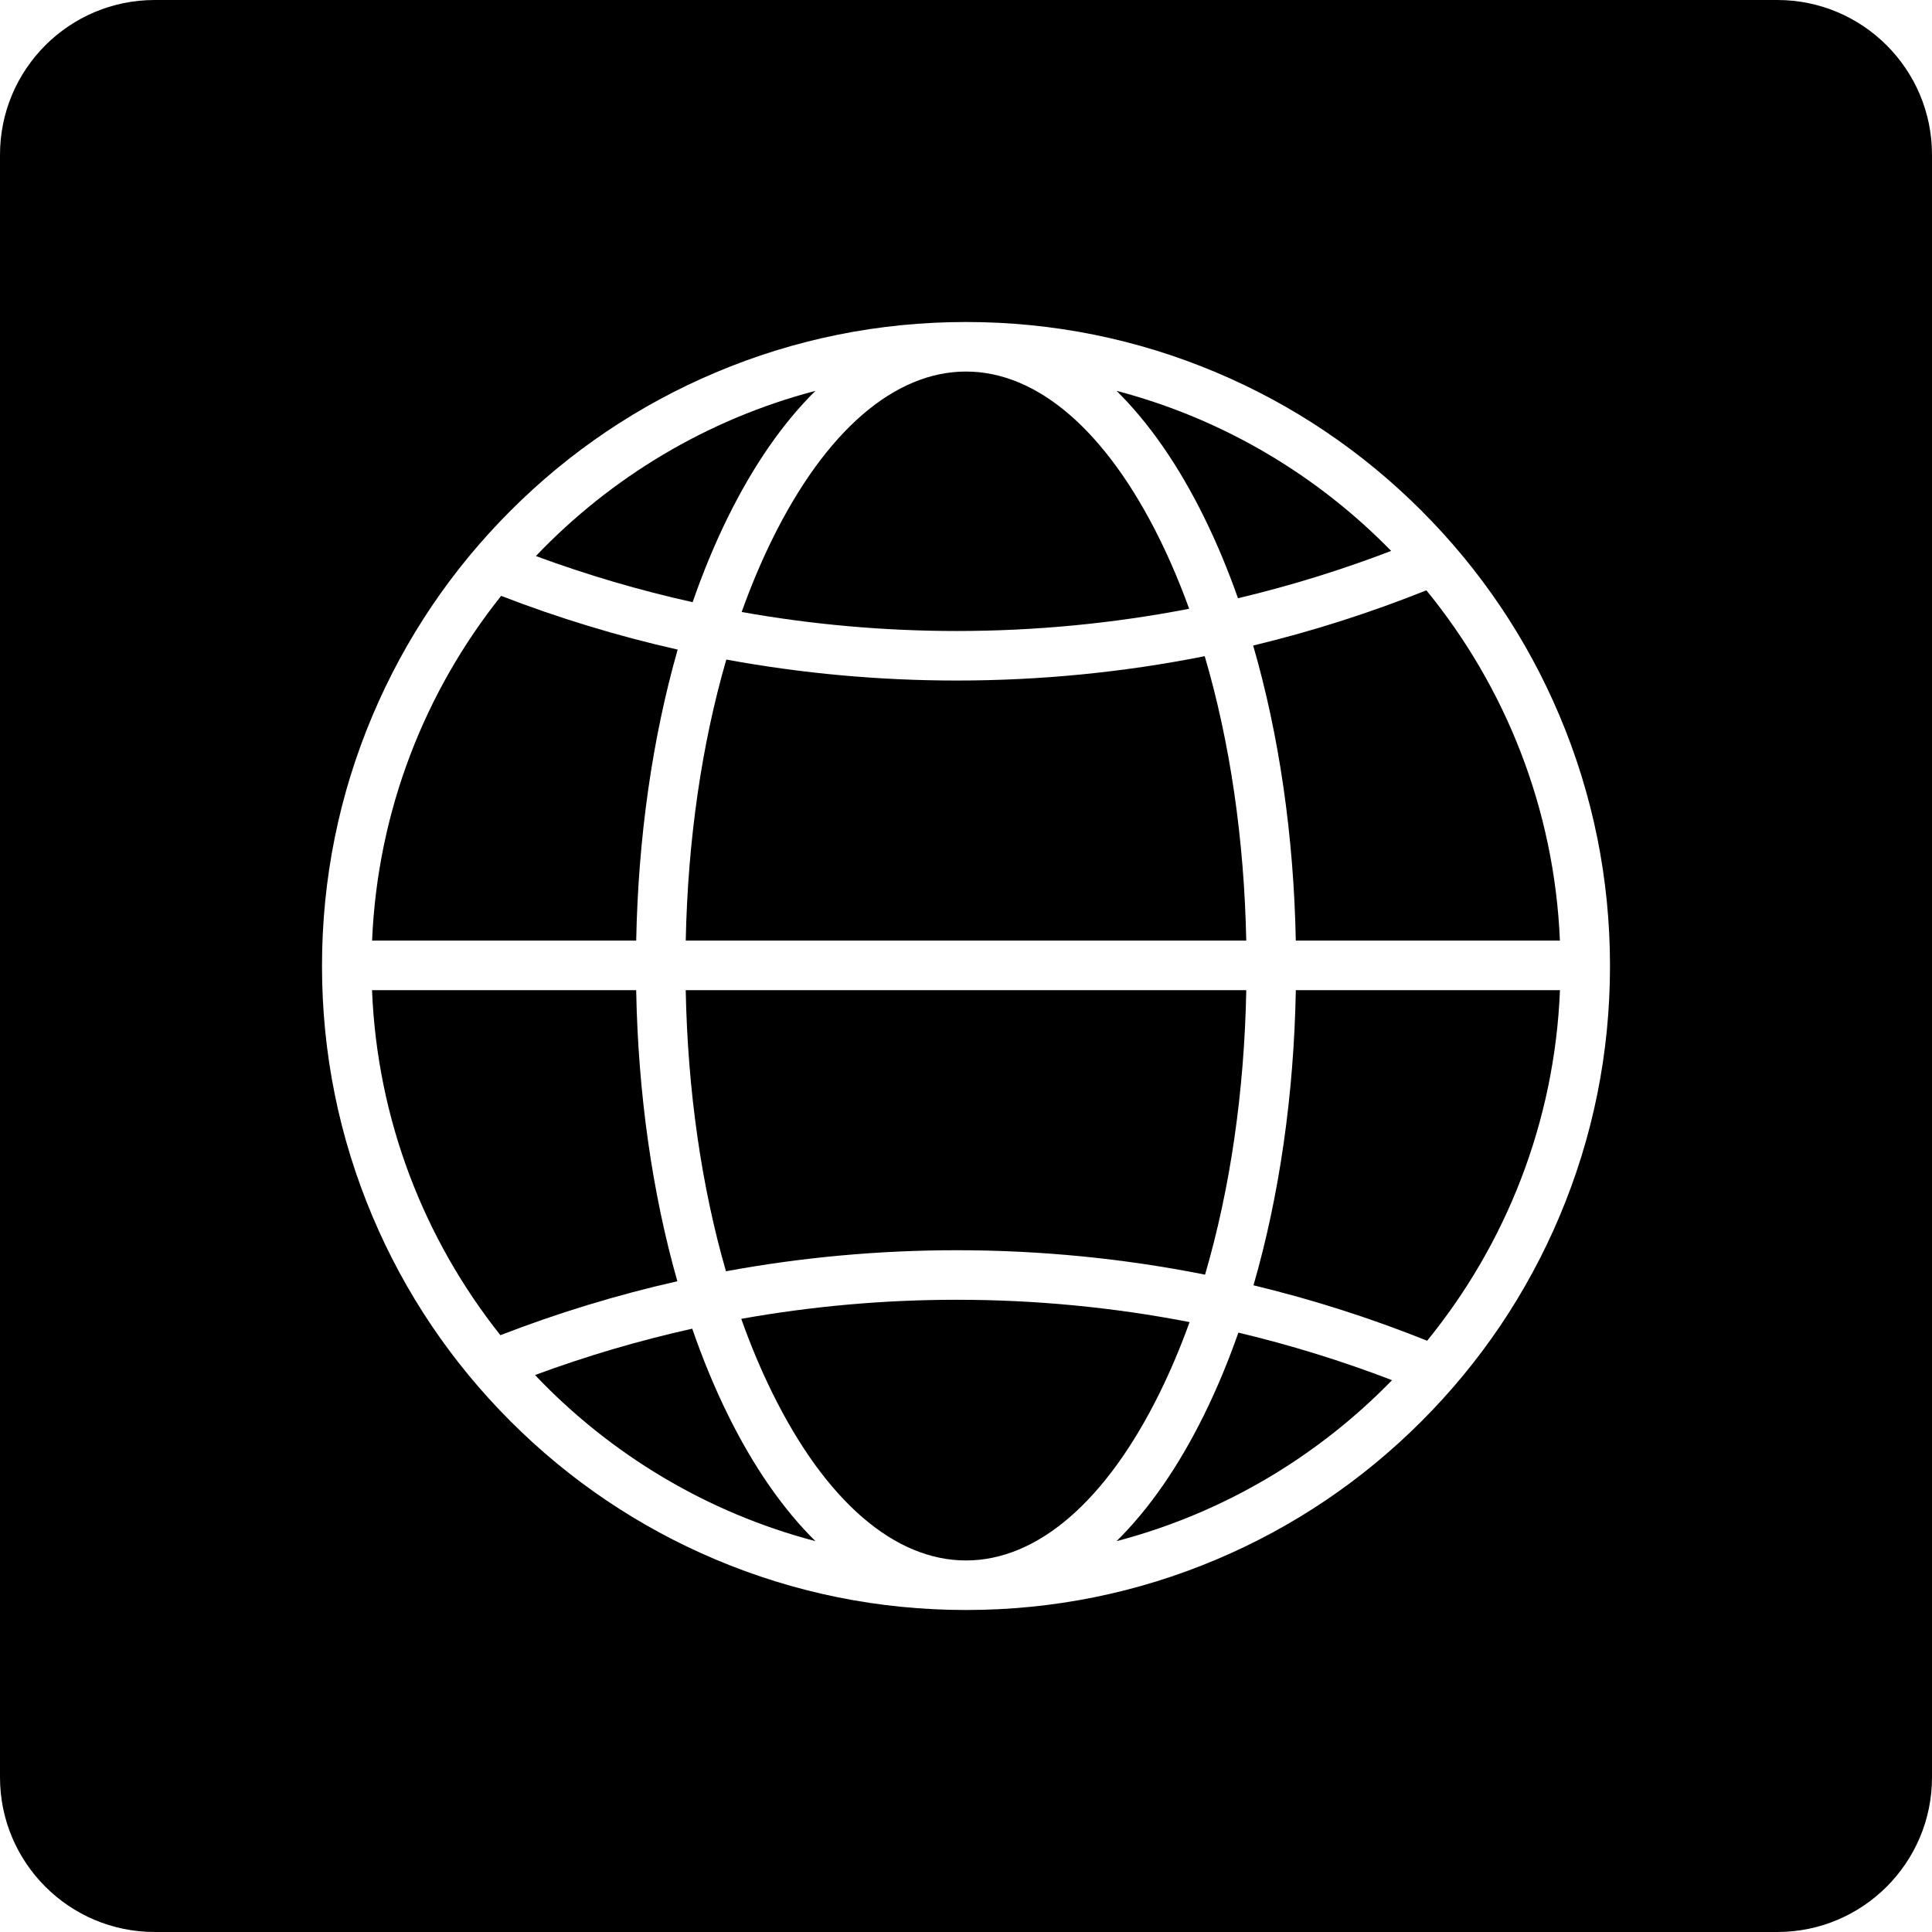
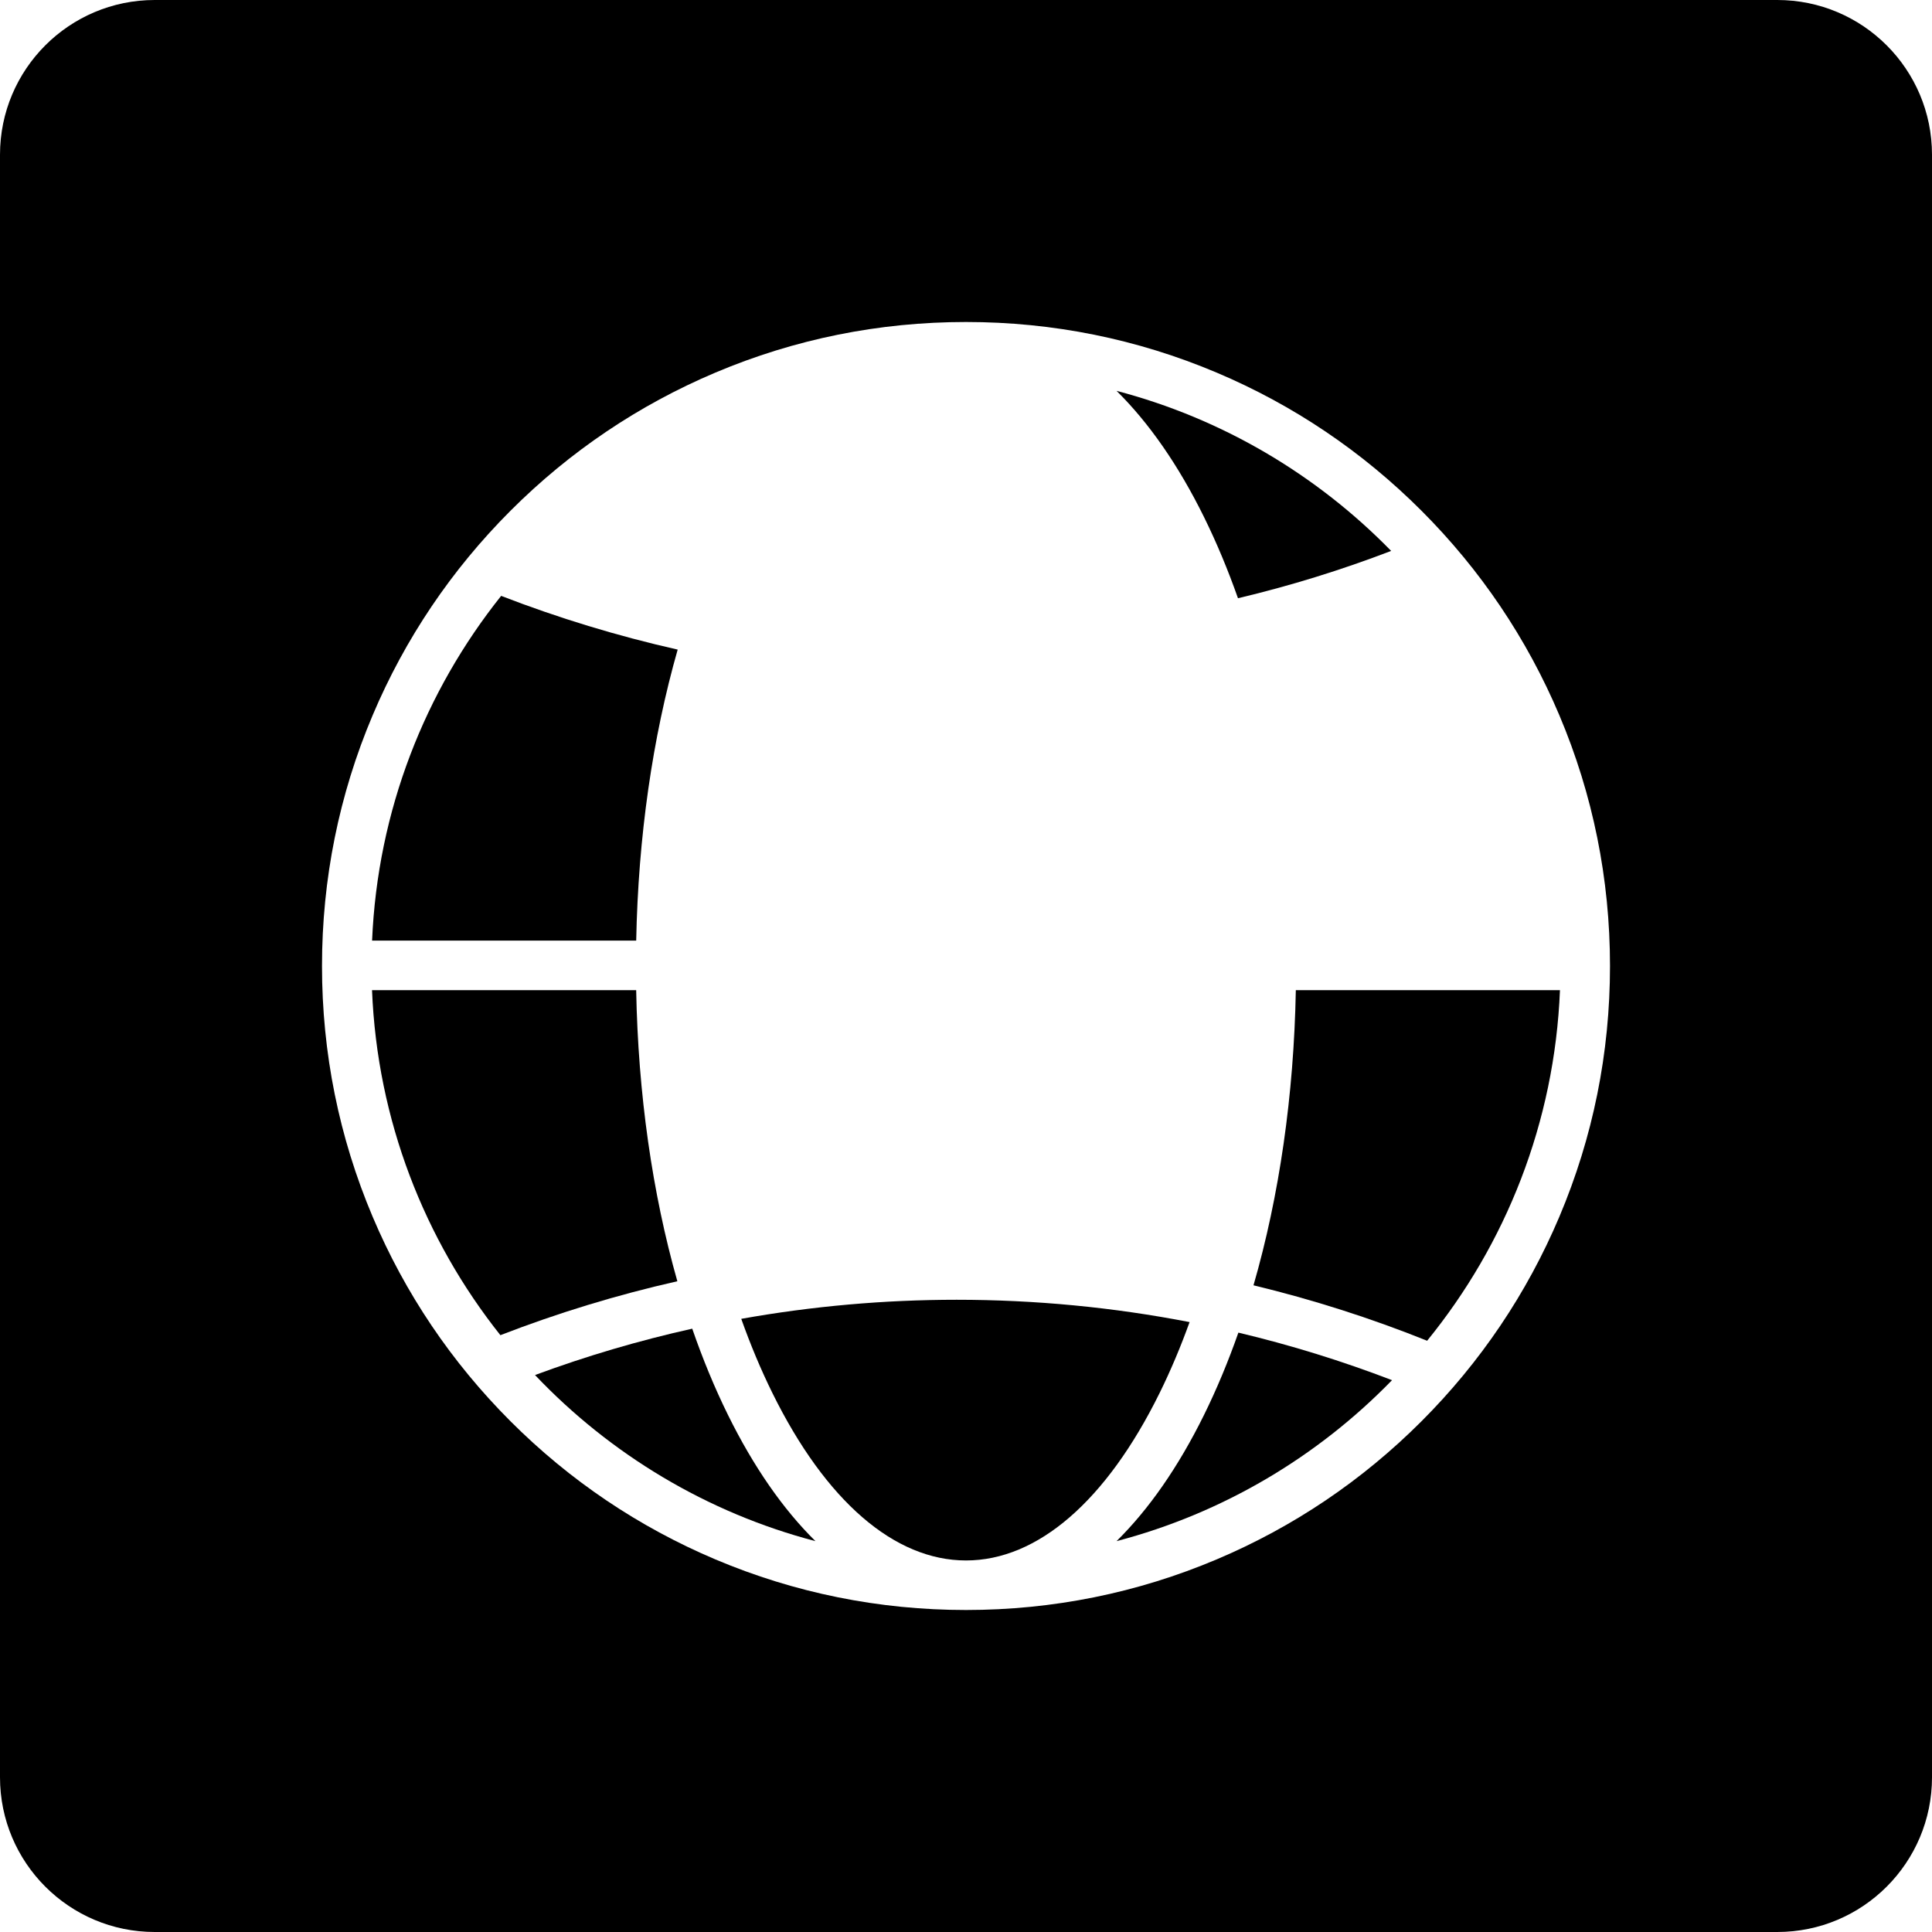
<svg xmlns="http://www.w3.org/2000/svg" fill="#000000" height="3000" preserveAspectRatio="xMidYMid meet" version="1" viewBox="0.0 0.0 3000.0 3000.0" width="3000" zoomAndPan="magnify">
  <g fill="#000000" id="change1_1">
-     <path d="M1151.66,950.3c109.64,19.59,221.75,29.51,333.92,29.51c121.45,0,242.67-11.61,360.95-34.53 c-13.79-38.04-29.08-74.2-45.83-108.18c-82.71-167.78-189.5-260.17-300.7-260.17s-217.99,92.4-300.7,260.17 C1181.82,872.56,1165.91,910.42,1151.66,950.3z" />
-     <path d="M1485.58,1056.73c-120.21,0-240.38-10.95-357.76-32.57c-38.14,131.37-59.86,280.38-62.99,436.42h870.35 c-3.18-158.11-25.43-309.01-64.51-441.65C1744.55,1044.02,1615.19,1056.73,1485.58,1056.73z" />
    <path d="M1869.69,803.08c19.42,39.39,36.99,81.49,52.65,125.86c80.7-19.16,160.37-43.78,237.84-73.48 c-115.33-118.1-262-205.47-426.41-248.54C1783.92,656.33,1829.8,722.17,1869.69,803.08z" />
-     <path d="M1075.51,935.06c16.19-46.62,34.48-90.78,54.79-131.98c39.89-80.91,85.77-146.75,135.92-196.16 c-168.08,44.03-317.63,134.36-434.1,256.51C911.43,892.74,992.97,916.74,1075.51,935.06z" />
-     <path d="M2214.85,916.64c-87.29,34.98-177.47,63.73-268.95,85.76c40.21,138.48,63.04,294.92,66.21,458.18h410.12 C2413.54,1254.81,2337.17,1066.25,2214.85,916.64z" />
    <path d="M1847.17,2052.94c-118.46-23.01-239.89-34.67-361.6-34.67c-112.38,0-224.72,9.96-334.56,29.62 c14.42,40.55,30.54,79.01,48.29,115.01c82.71,167.78,189.5,260.17,300.7,260.17s217.99-92.4,300.7-260.17 C1817.71,2128.4,1833.22,2091.63,1847.17,2052.94z" />
-     <path d="M1064.79,1537.5c2.98,156.01,24.53,305.05,62.5,436.52c117.55-21.69,237.9-32.67,358.29-32.67 c129.82,0,259.37,12.75,385.61,37.92c38.92-132.74,61.01-283.67,64.03-441.76H1064.79z" />
    <path d="M1922.96,2069.29c-15.81,45.01-33.59,87.71-53.27,127.62c-39.89,80.91-85.77,146.75-135.92,196.16 c165.06-43.24,312.23-131.13,427.77-249.95C2083.82,2113.27,2003.89,2088.53,1922.96,2069.29z" />
    <path d="M987.89,1460.58c3.12-160.79,25.32-314.97,64.4-451.89c-93.18-21.02-185.1-48.99-274.11-83.42 c-118.25,148.2-191.89,333.48-200.41,535.31H987.89z" />
    <path d="M2759.72,0H240.28C107.58,0,0,107.58,0,240.28v2519.45C0,2892.42,107.58,3000,240.28,3000h2519.45 c132.7,0,240.28-107.58,240.28-240.28V240.28C3000,107.58,2892.42,0,2759.72,0z M2421.4,1889.26 c-50.37,119.08-122.47,226.02-214.29,317.85c-91.83,91.83-198.77,163.92-317.85,214.29c-123.31,52.16-254.28,78.6-389.26,78.6 s-265.95-26.45-389.26-78.6c-119.08-50.37-226.02-122.47-317.85-214.29c-91.83-91.83-163.93-198.77-214.29-317.85 C526.44,1765.95,500,1634.98,500,1500s26.44-265.95,78.6-389.26c50.37-119.08,122.47-226.02,214.29-317.85 c91.83-91.83,198.77-163.92,317.85-214.29C1234.05,526.45,1365.02,500,1500,500s265.95,26.45,389.26,78.6 c119.08,50.37,226.02,122.47,317.85,214.29c91.83,91.83,163.93,198.77,214.29,317.85c52.16,123.31,78.6,254.27,78.6,389.26 S2473.56,1765.95,2421.4,1889.26z" />
    <path d="M2012.15,1537.5c-3.01,163.25-25.68,319.73-65.73,458.31c91.68,22.09,182.09,50.95,269.62,86.09 c122-149.84,198-338.55,206.27-544.4H2012.15z" />
    <path d="M1051.78,1989.51c-38.92-137.01-60.96-291.23-63.93-452.01H577.68c8.11,201.91,81.39,387.33,199.32,535.76 C866.2,2038.7,958.34,2010.62,1051.78,1989.51z" />
    <path d="M1130.31,2196.92c-20.57-41.73-39.07-86.49-55.41-133.76c-82.82,18.42-164.61,42.54-244.12,71.99 c116.67,122.87,266.71,213.74,435.45,257.94C1216.08,2343.67,1170.2,2277.83,1130.31,2196.92z" />
  </g>
</svg>